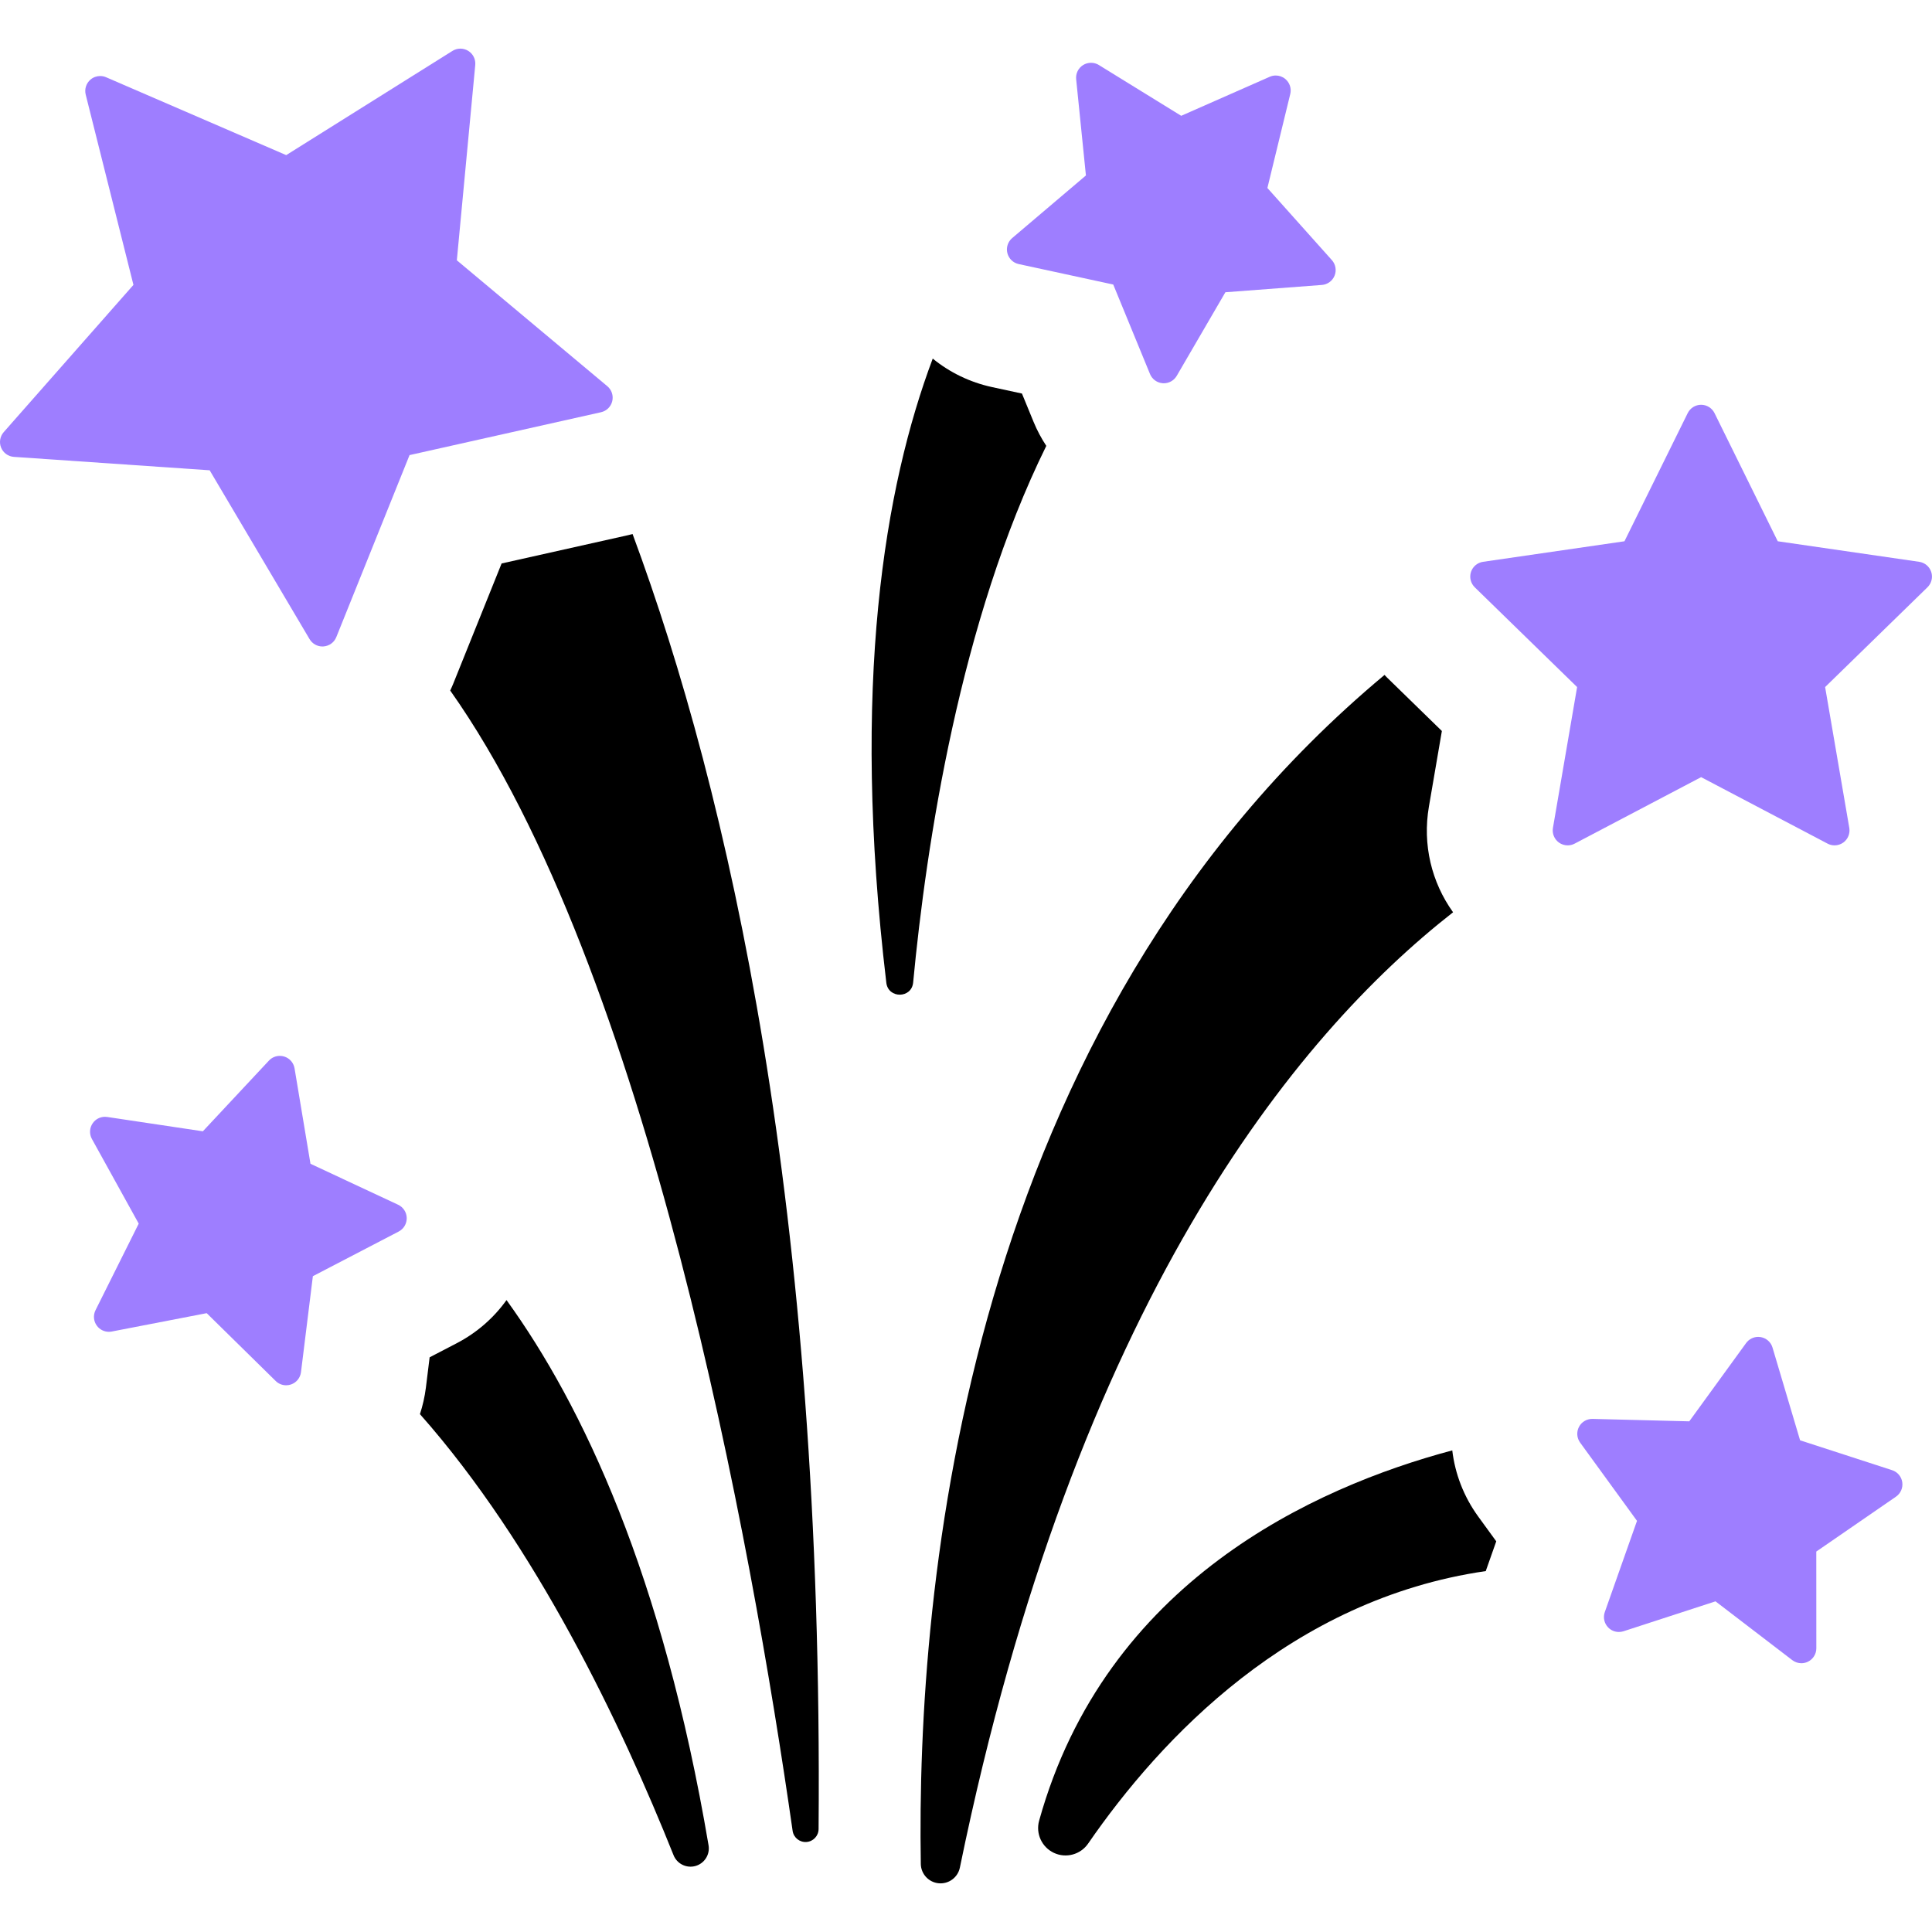
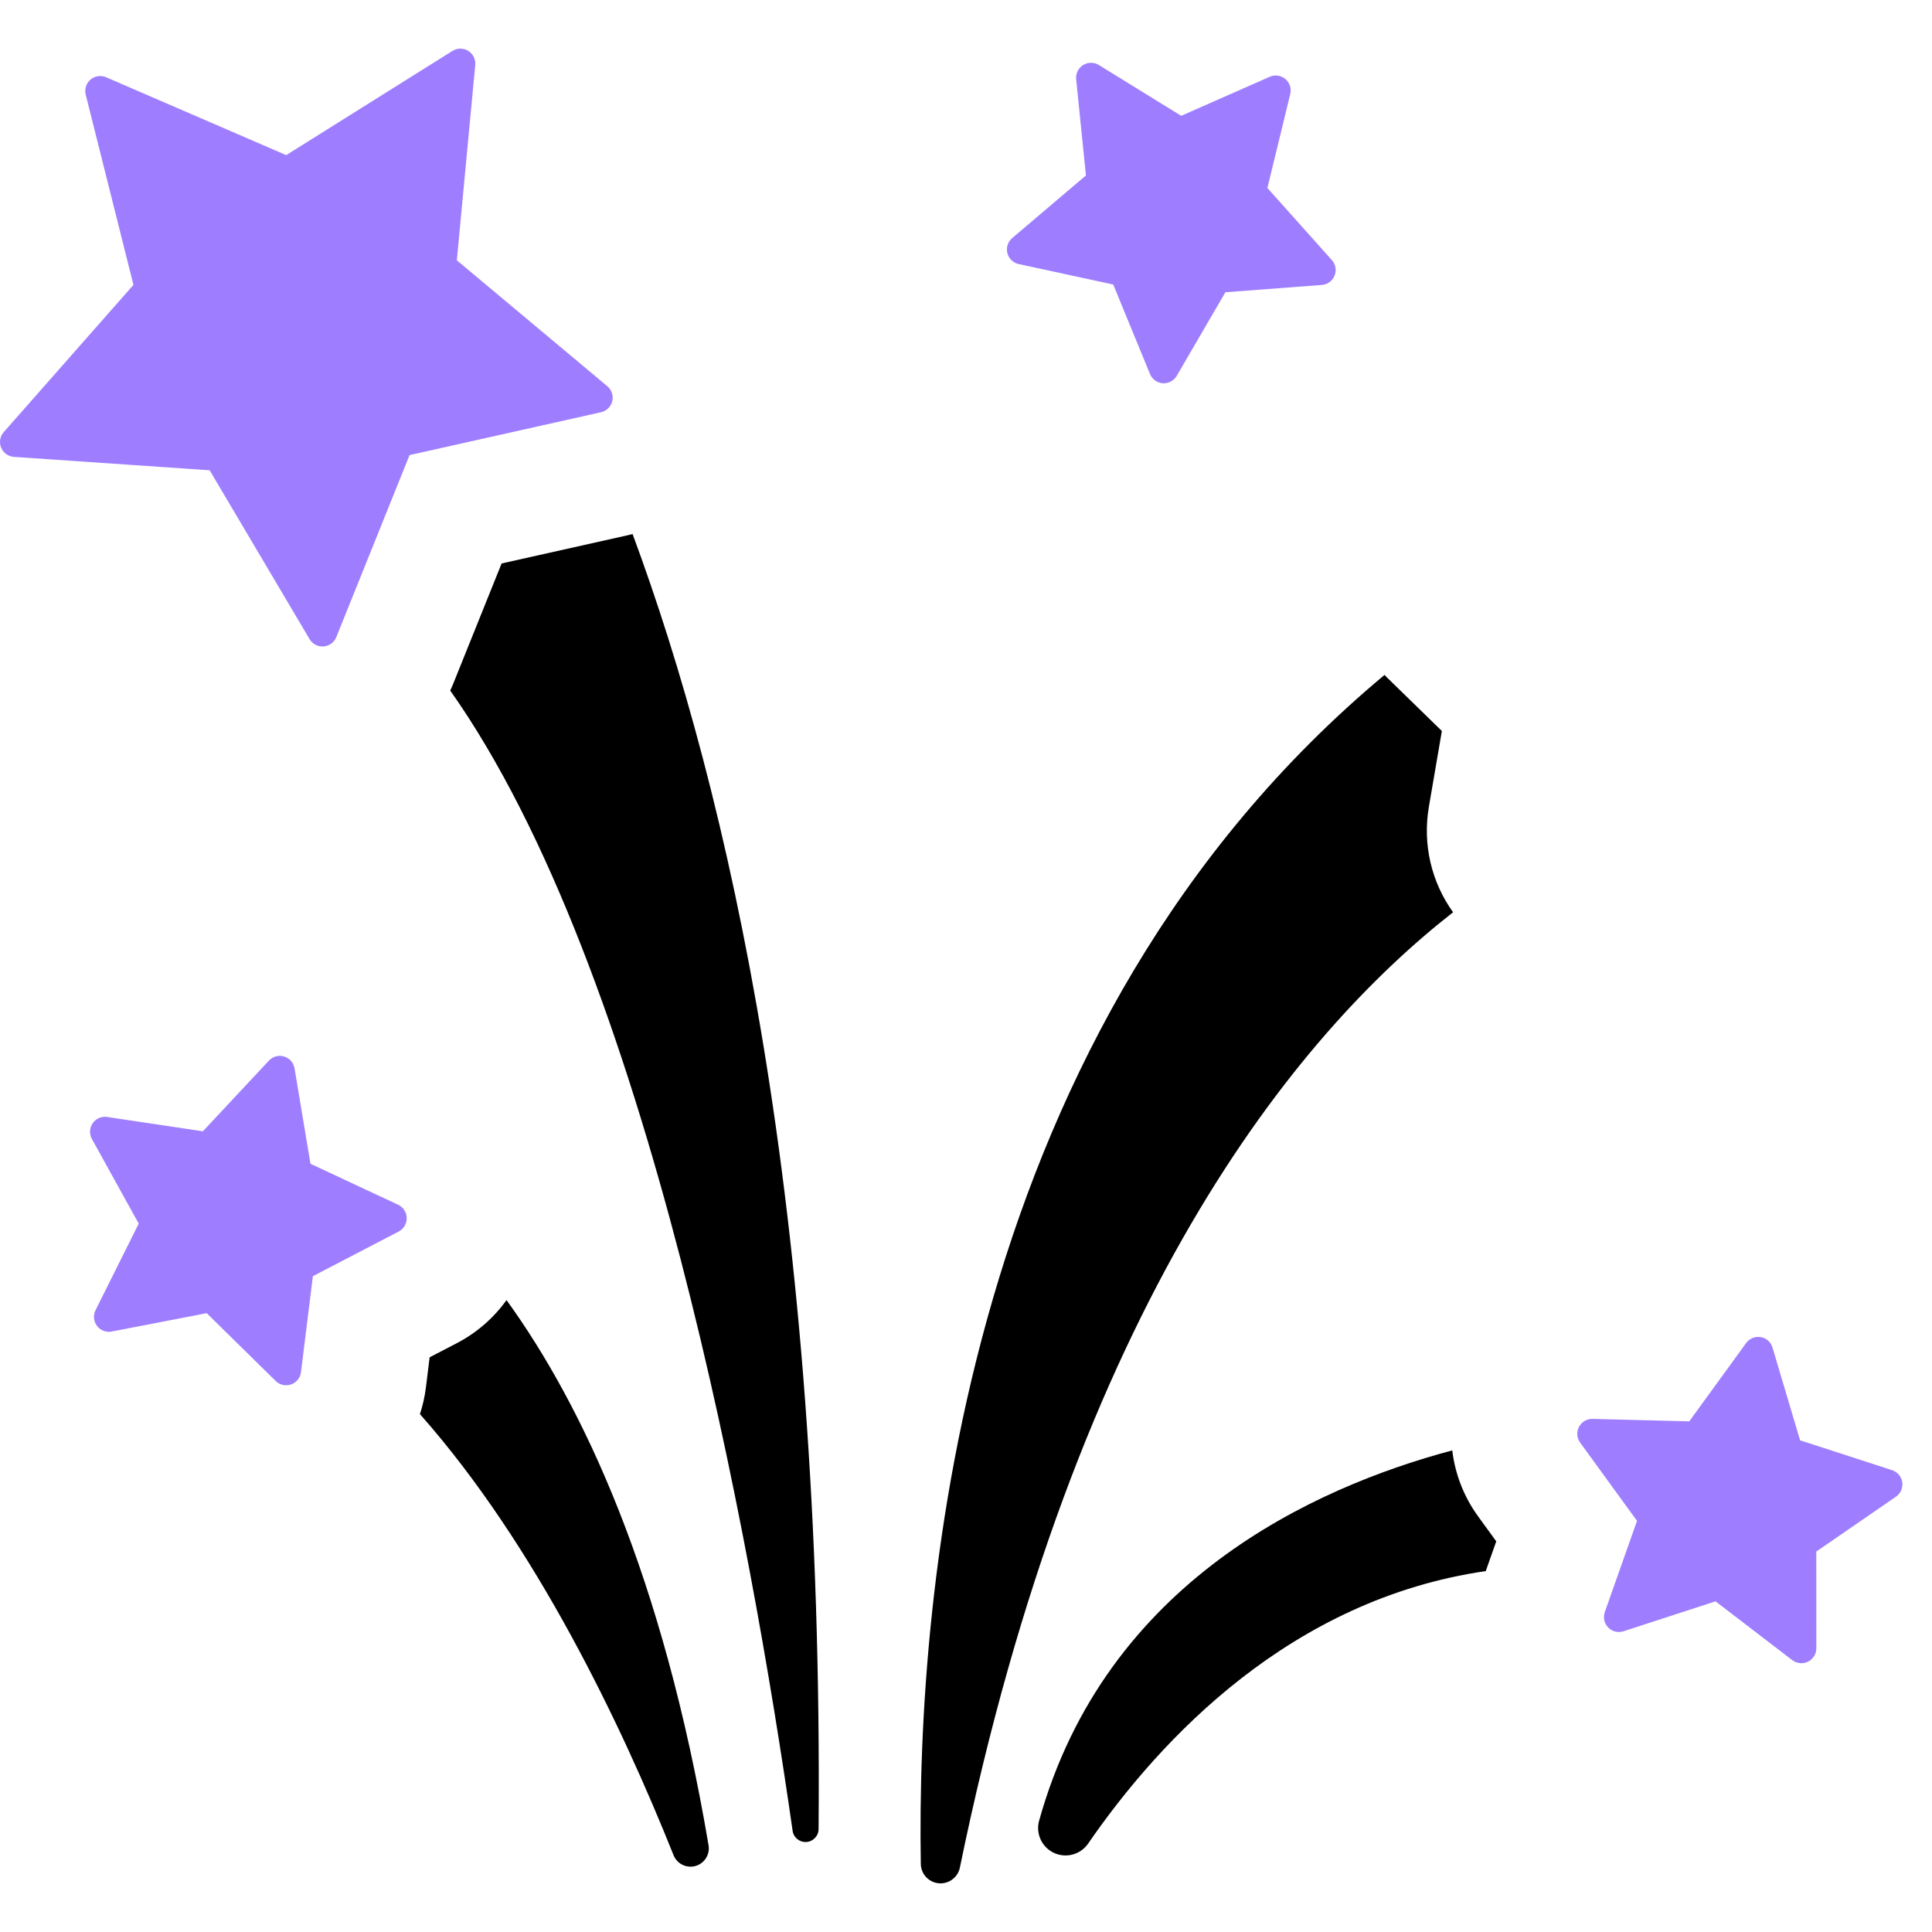
<svg xmlns="http://www.w3.org/2000/svg" width="100" height="100" viewBox="0 0 100 100" fill="none">
  <path d="M75.211 47.219C74.095 45.665 73.623 43.715 73.96 41.751L74.631 37.836L71.787 35.064C71.744 35.022 71.705 34.977 71.663 34.934C49.899 53.09 47.424 82.192 47.661 96.479C47.67 97 48.07 97.43 48.588 97.478C49.106 97.526 49.578 97.177 49.683 96.667C55.686 67.429 67.04 53.61 75.211 47.219Z" fill="black" />
  <path d="M32.531 27.695L25.963 29.165L23.451 35.409C23.405 35.523 23.354 35.632 23.303 35.742C33.553 50.244 38.892 79.85 41.026 94.764C41.076 95.114 41.388 95.365 41.74 95.341C42.093 95.317 42.367 95.026 42.37 94.673C42.63 62.505 37.709 41.043 32.742 27.64C32.672 27.658 32.602 27.679 32.531 27.695Z" fill="black" />
  <path d="M77.446 79.779L76.515 78.499C75.762 77.463 75.313 76.284 75.169 75.072C68.005 76.983 57.228 81.872 53.785 94.238C53.599 94.905 53.923 95.61 54.55 95.904C55.178 96.198 55.927 95.995 56.321 95.424C60.078 89.975 66.832 82.78 76.904 81.319C76.91 81.303 76.914 81.287 76.919 81.271L77.446 79.779Z" fill="black" />
  <path d="M26.217 67.292C25.562 68.208 24.69 68.978 23.642 69.524L22.238 70.254L22.044 71.824C21.985 72.297 21.88 72.754 21.736 73.195C27.752 79.99 32.184 89.323 34.863 96.024C35.042 96.473 35.533 96.714 35.999 96.583C36.464 96.451 36.756 95.99 36.675 95.513C34.303 81.508 30.155 72.737 26.217 67.292Z" fill="black" />
-   <path d="M81.631 35.562L80.38 42.852C80.33 43.142 80.45 43.436 80.688 43.609C80.822 43.706 80.982 43.756 81.142 43.756C81.265 43.756 81.389 43.727 81.502 43.667L88.05 40.225L94.597 43.667C94.71 43.727 94.834 43.756 94.957 43.756C95.117 43.756 95.276 43.706 95.411 43.609C95.649 43.436 95.768 43.142 95.719 42.852L94.468 35.562L99.765 30.398C99.976 30.192 100.052 29.885 99.961 29.605C99.87 29.326 99.628 29.122 99.337 29.079L92.016 28.016L88.743 21.382C88.612 21.119 88.343 20.951 88.049 20.951C87.755 20.951 87.486 21.119 87.356 21.382L84.082 28.016L76.762 29.079C76.471 29.122 76.228 29.326 76.138 29.605C76.047 29.885 76.123 30.192 76.333 30.398L81.631 35.562Z" fill="#9E7EFF" />
  <path d="M31.108 21.337C31.395 21.273 31.621 21.051 31.69 20.765C31.759 20.479 31.661 20.179 31.435 19.99L23.646 13.473L24.599 3.363C24.627 3.07 24.485 2.786 24.235 2.632C24.111 2.556 23.97 2.517 23.829 2.517C23.687 2.517 23.544 2.557 23.419 2.635L14.814 8.029L5.493 3.999C5.394 3.956 5.29 3.935 5.186 3.935C5.006 3.935 4.828 3.998 4.685 4.119C4.461 4.309 4.365 4.611 4.436 4.896L6.907 14.746L0.193 22.366C-0.001 22.587 -0.054 22.899 0.058 23.171C0.17 23.443 0.427 23.628 0.721 23.648L10.852 24.342L16.024 33.082C16.164 33.318 16.418 33.462 16.69 33.462C16.709 33.462 16.729 33.461 16.748 33.459C17.042 33.437 17.297 33.25 17.407 32.977L21.198 23.556L31.108 21.337Z" fill="#9E7EFF" />
  <path d="M98.461 76.719C98.418 76.428 98.214 76.186 97.934 76.096L93.172 74.55L91.745 69.75C91.662 69.468 91.425 69.258 91.135 69.208C91.091 69.201 91.047 69.197 91.004 69.197C90.759 69.197 90.526 69.314 90.379 69.516L87.437 73.568L82.431 73.442C82.425 73.442 82.418 73.442 82.412 73.442C82.125 73.442 81.861 73.6 81.728 73.855C81.591 74.116 81.614 74.431 81.787 74.669L84.731 78.719L83.064 83.441C82.966 83.719 83.034 84.027 83.239 84.238C83.387 84.39 83.588 84.471 83.793 84.471C83.873 84.471 83.954 84.459 84.032 84.434L88.794 82.885L92.769 85.929C92.907 86.034 93.073 86.088 93.24 86.088C93.356 86.088 93.473 86.062 93.582 86.009C93.846 85.878 94.013 85.61 94.013 85.315L94.011 80.308L98.135 77.468C98.377 77.301 98.503 77.011 98.461 76.719Z" fill="#9E7EFF" />
  <path d="M20.636 63.744C20.897 63.608 21.058 63.336 21.052 63.041C21.046 62.747 20.873 62.482 20.607 62.357L16.07 60.237L15.246 55.298C15.197 55.008 14.989 54.77 14.707 54.685C14.633 54.663 14.558 54.652 14.483 54.652C14.273 54.652 14.067 54.738 13.919 54.897L10.5 58.556L5.548 57.814C5.51 57.808 5.471 57.806 5.433 57.806C5.182 57.806 4.944 57.928 4.799 58.138C4.631 58.379 4.615 58.695 4.757 58.953L7.18 63.335L4.944 67.816C4.813 68.079 4.842 68.394 5.02 68.628C5.168 68.823 5.397 68.934 5.636 68.934C5.685 68.934 5.734 68.929 5.783 68.92L10.699 67.969L14.27 71.48C14.416 71.625 14.612 71.702 14.812 71.702C14.897 71.702 14.983 71.688 15.066 71.659C15.344 71.562 15.543 71.316 15.579 71.024L16.194 66.055L20.636 63.744Z" fill="#9E7EFF" />
-   <path d="M53.497 21.834L52.896 20.37L51.349 20.036C50.194 19.786 49.151 19.272 48.278 18.561C45.786 25.191 44.041 35.444 45.876 50.867C45.975 51.697 47.185 51.688 47.264 50.856C47.943 43.701 49.691 32.133 54.156 23.078C53.901 22.69 53.678 22.276 53.497 21.834Z" fill="black" />
  <path d="M55.702 4.101L56.207 9.082L52.39 12.323C52.166 12.514 52.069 12.815 52.141 13.1C52.212 13.386 52.439 13.606 52.727 13.668L57.621 14.727L59.524 19.359C59.635 19.631 59.892 19.816 60.185 19.836C60.203 19.838 60.221 19.838 60.239 19.838C60.512 19.838 60.768 19.693 60.907 19.454L63.426 15.127L68.419 14.749C68.713 14.727 68.968 14.54 69.078 14.267C69.188 13.994 69.133 13.682 68.937 13.463L65.6 9.73L66.784 4.864C66.853 4.578 66.754 4.278 66.529 4.089C66.387 3.97 66.21 3.908 66.032 3.908C65.927 3.908 65.82 3.93 65.721 3.974L61.139 5.994L56.877 3.365C56.752 3.288 56.612 3.25 56.471 3.25C56.329 3.25 56.186 3.289 56.06 3.368C55.811 3.524 55.672 3.808 55.702 4.101Z" fill="#9E7EFF" />
</svg>